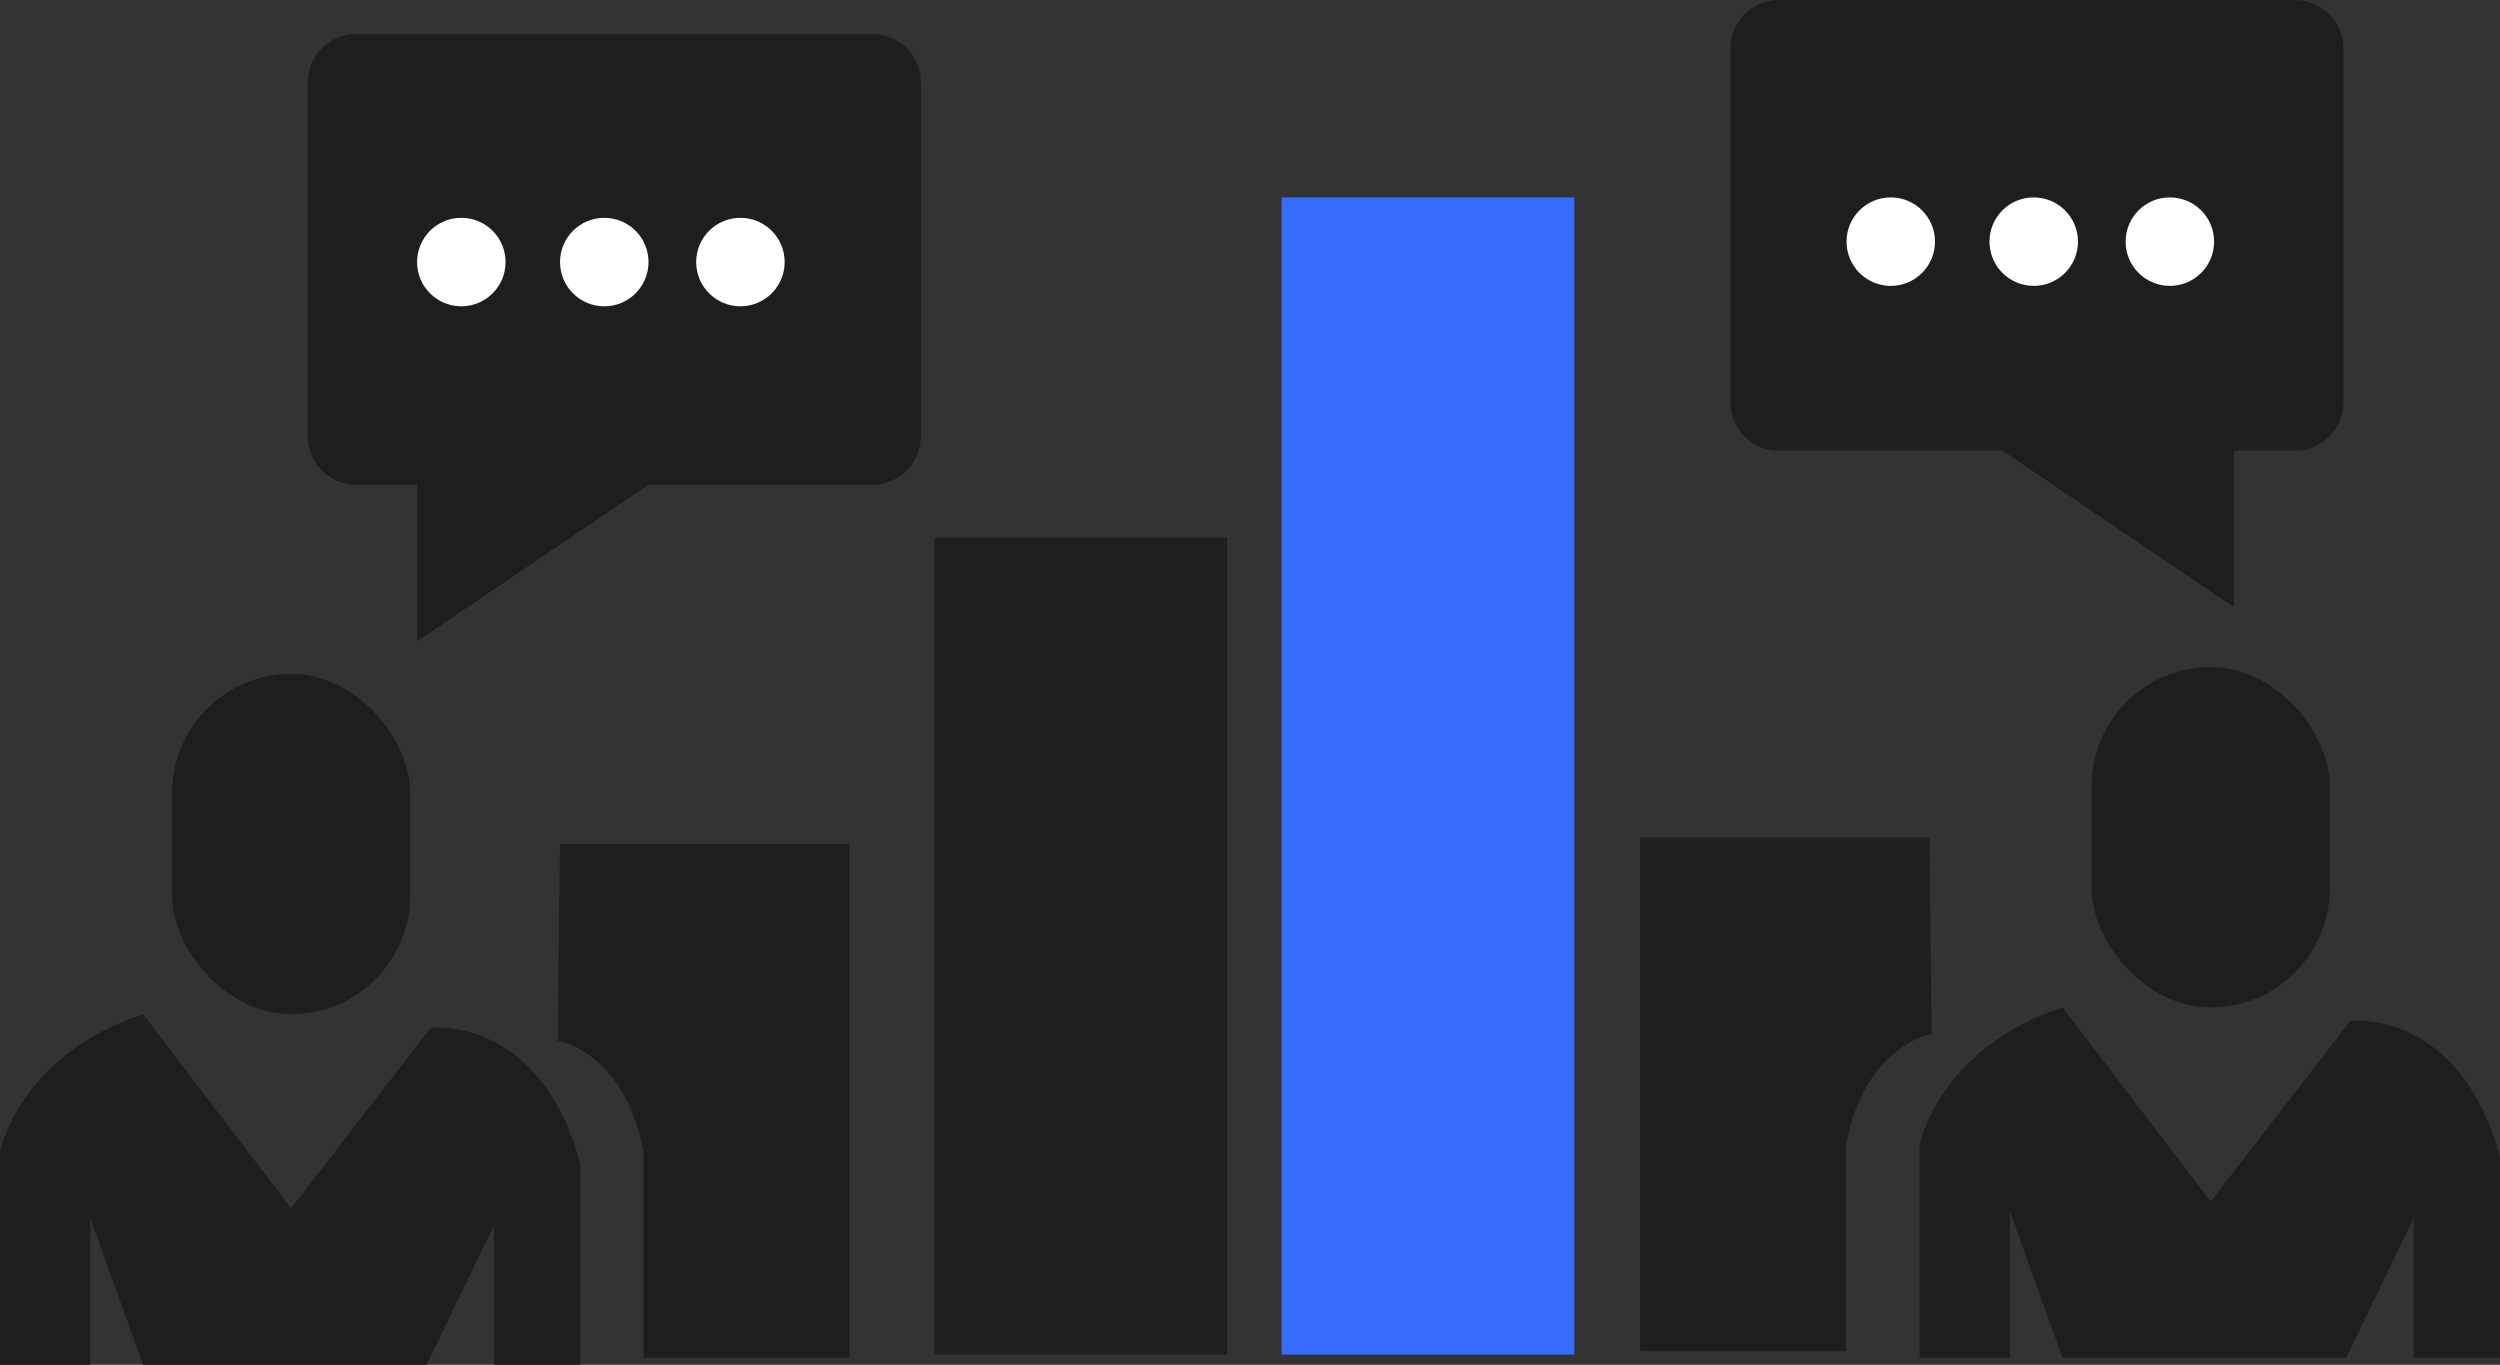
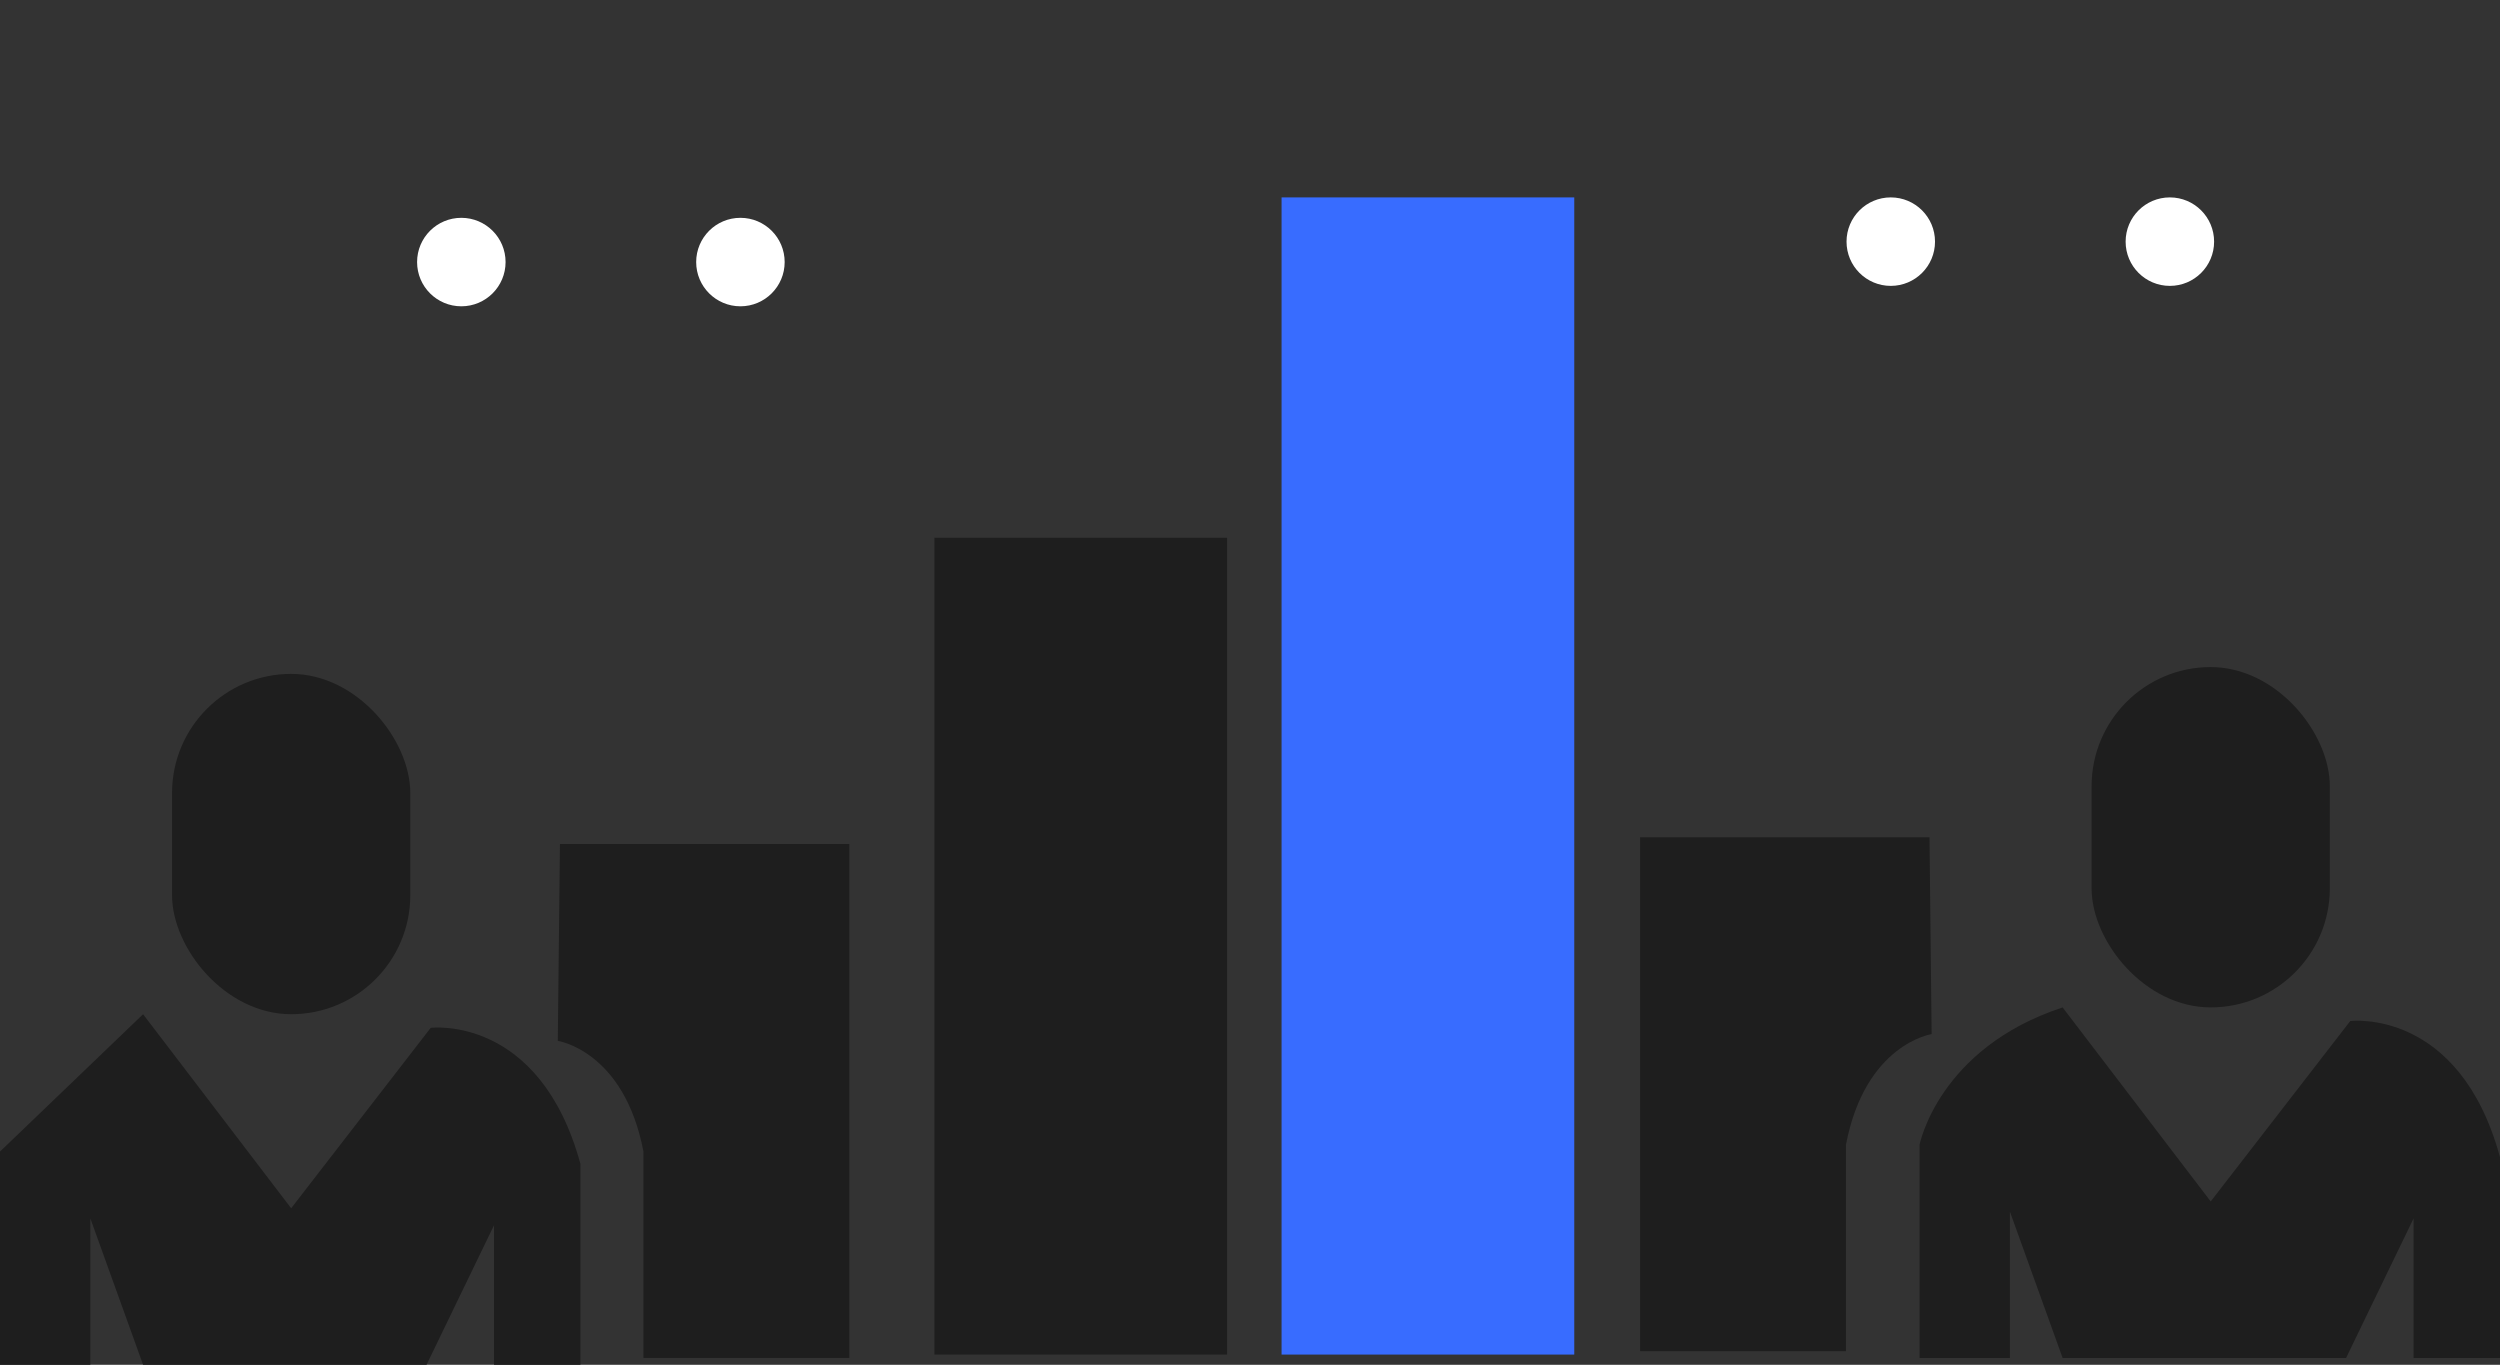
<svg xmlns="http://www.w3.org/2000/svg" width="239.817" height="130.919" viewBox="0 0 239.817 130.919">
  <rect x="0" y="0" width="239.817" height="130.919" fill="#333333" stroke="none" />
  <g id="组_41" data-name="组 41" transform="translate(-2910.724 -2430)">
    <rect id="矩形_106" data-name="矩形 106" width="22.854" height="32.648" rx="11.427" transform="translate(2927.228 2494.643)" fill="#1e1e1e" />
-     <path id="路径_82" data-name="路径 82" d="M2924.449,2527.291l14.205,18.613,13.386-17.307s10.448-1.306,14.365,13.06v19.262h-8.291v-13.386l-6.474,13.386h-27.191l-5.057-14.039v14.039h-8.668v-20.454S2912.53,2531.209,2924.449,2527.291Z" fill="#1e1e1e" />
+     <path id="路径_82" data-name="路径 82" d="M2924.449,2527.291l14.205,18.613,13.386-17.307s10.448-1.306,14.365,13.06v19.262h-8.291v-13.386l-6.474,13.386h-27.191l-5.057-14.039v14.039h-8.668v-20.454Z" fill="#1e1e1e" />
    <rect id="矩形_107" data-name="矩形 107" width="22.854" height="32.648" rx="11.427" transform="translate(3111.363 2493.99)" fill="#1e1e1e" />
    <path id="路径_83" data-name="路径 83" d="M3108.585,2526.639l14.205,18.612,13.386-17.307s10.447-1.305,14.365,13.06v19.262h-8.291V2546.88l-6.474,13.386h-27.191l-5.057-14.039v14.039h-8.668v-20.453S3096.665,2530.556,3108.585,2526.639Z" fill="#1e1e1e" />
    <rect id="矩形_108" data-name="矩形 108" width="28.077" height="111.004" transform="translate(3033.661 2448.936)" fill="#386cff" />
    <rect id="矩形_109" data-name="矩形 109" width="28.077" height="78.356" transform="translate(3000.359 2481.584)" fill="#1e1e1e" />
-     <path id="路径_84" data-name="路径 84" d="M2950.734,2476.5H2944.9a4.657,4.657,0,0,1-4.657-4.657v-33.923a4.657,4.657,0,0,1,4.657-4.657H2994.4a4.657,4.657,0,0,1,4.657,4.657v33.923a4.657,4.657,0,0,1-4.657,4.657h-21.462l-22.2,15.02Z" fill="#1e1e1e" />
    <circle id="椭圆_8" data-name="椭圆 8" cx="4.244" cy="4.244" r="4.244" transform="translate(2950.734 2450.895)" fill="#fff" />
-     <path id="路径_85" data-name="路径 85" d="M3125.034,2473.238h5.832a4.657,4.657,0,0,0,4.657-4.657v-33.924a4.657,4.657,0,0,0-4.657-4.657h-49.494a4.657,4.657,0,0,0-4.657,4.657v33.924a4.657,4.657,0,0,0,4.657,4.657h21.462l22.2,15.019Z" fill="#1e1e1e" />
-     <circle id="椭圆_9" data-name="椭圆 9" cx="4.244" cy="4.244" r="4.244" transform="translate(2964.447 2450.895)" fill="#fff" />
    <circle id="椭圆_10" data-name="椭圆 10" cx="4.244" cy="4.244" r="4.244" transform="translate(2977.506 2450.895)" fill="#fff" />
    <circle id="椭圆_11" data-name="椭圆 11" cx="4.244" cy="4.244" r="4.244" transform="translate(3087.856 2448.936)" fill="#fff" />
-     <circle id="椭圆_12" data-name="椭圆 12" cx="4.244" cy="4.244" r="4.244" transform="translate(3101.569 2448.936)" fill="#fff" />
    <circle id="椭圆_13" data-name="椭圆 13" cx="4.244" cy="4.244" r="4.244" transform="translate(3114.628 2448.936)" fill="#fff" />
    <path id="路径_86" data-name="路径 86" d="M2964.231,2529.848s6.369.938,8.218,10.617v19.8H2992.2v-49.3h-27.763Z" fill="#1e1e1e" />
    <path id="路径_87" data-name="路径 87" d="M3096.019,2529.2s-6.369.938-8.219,10.618v19.8h-19.748v-49.3h27.763Z" fill="#1e1e1e" />
  </g>
</svg>